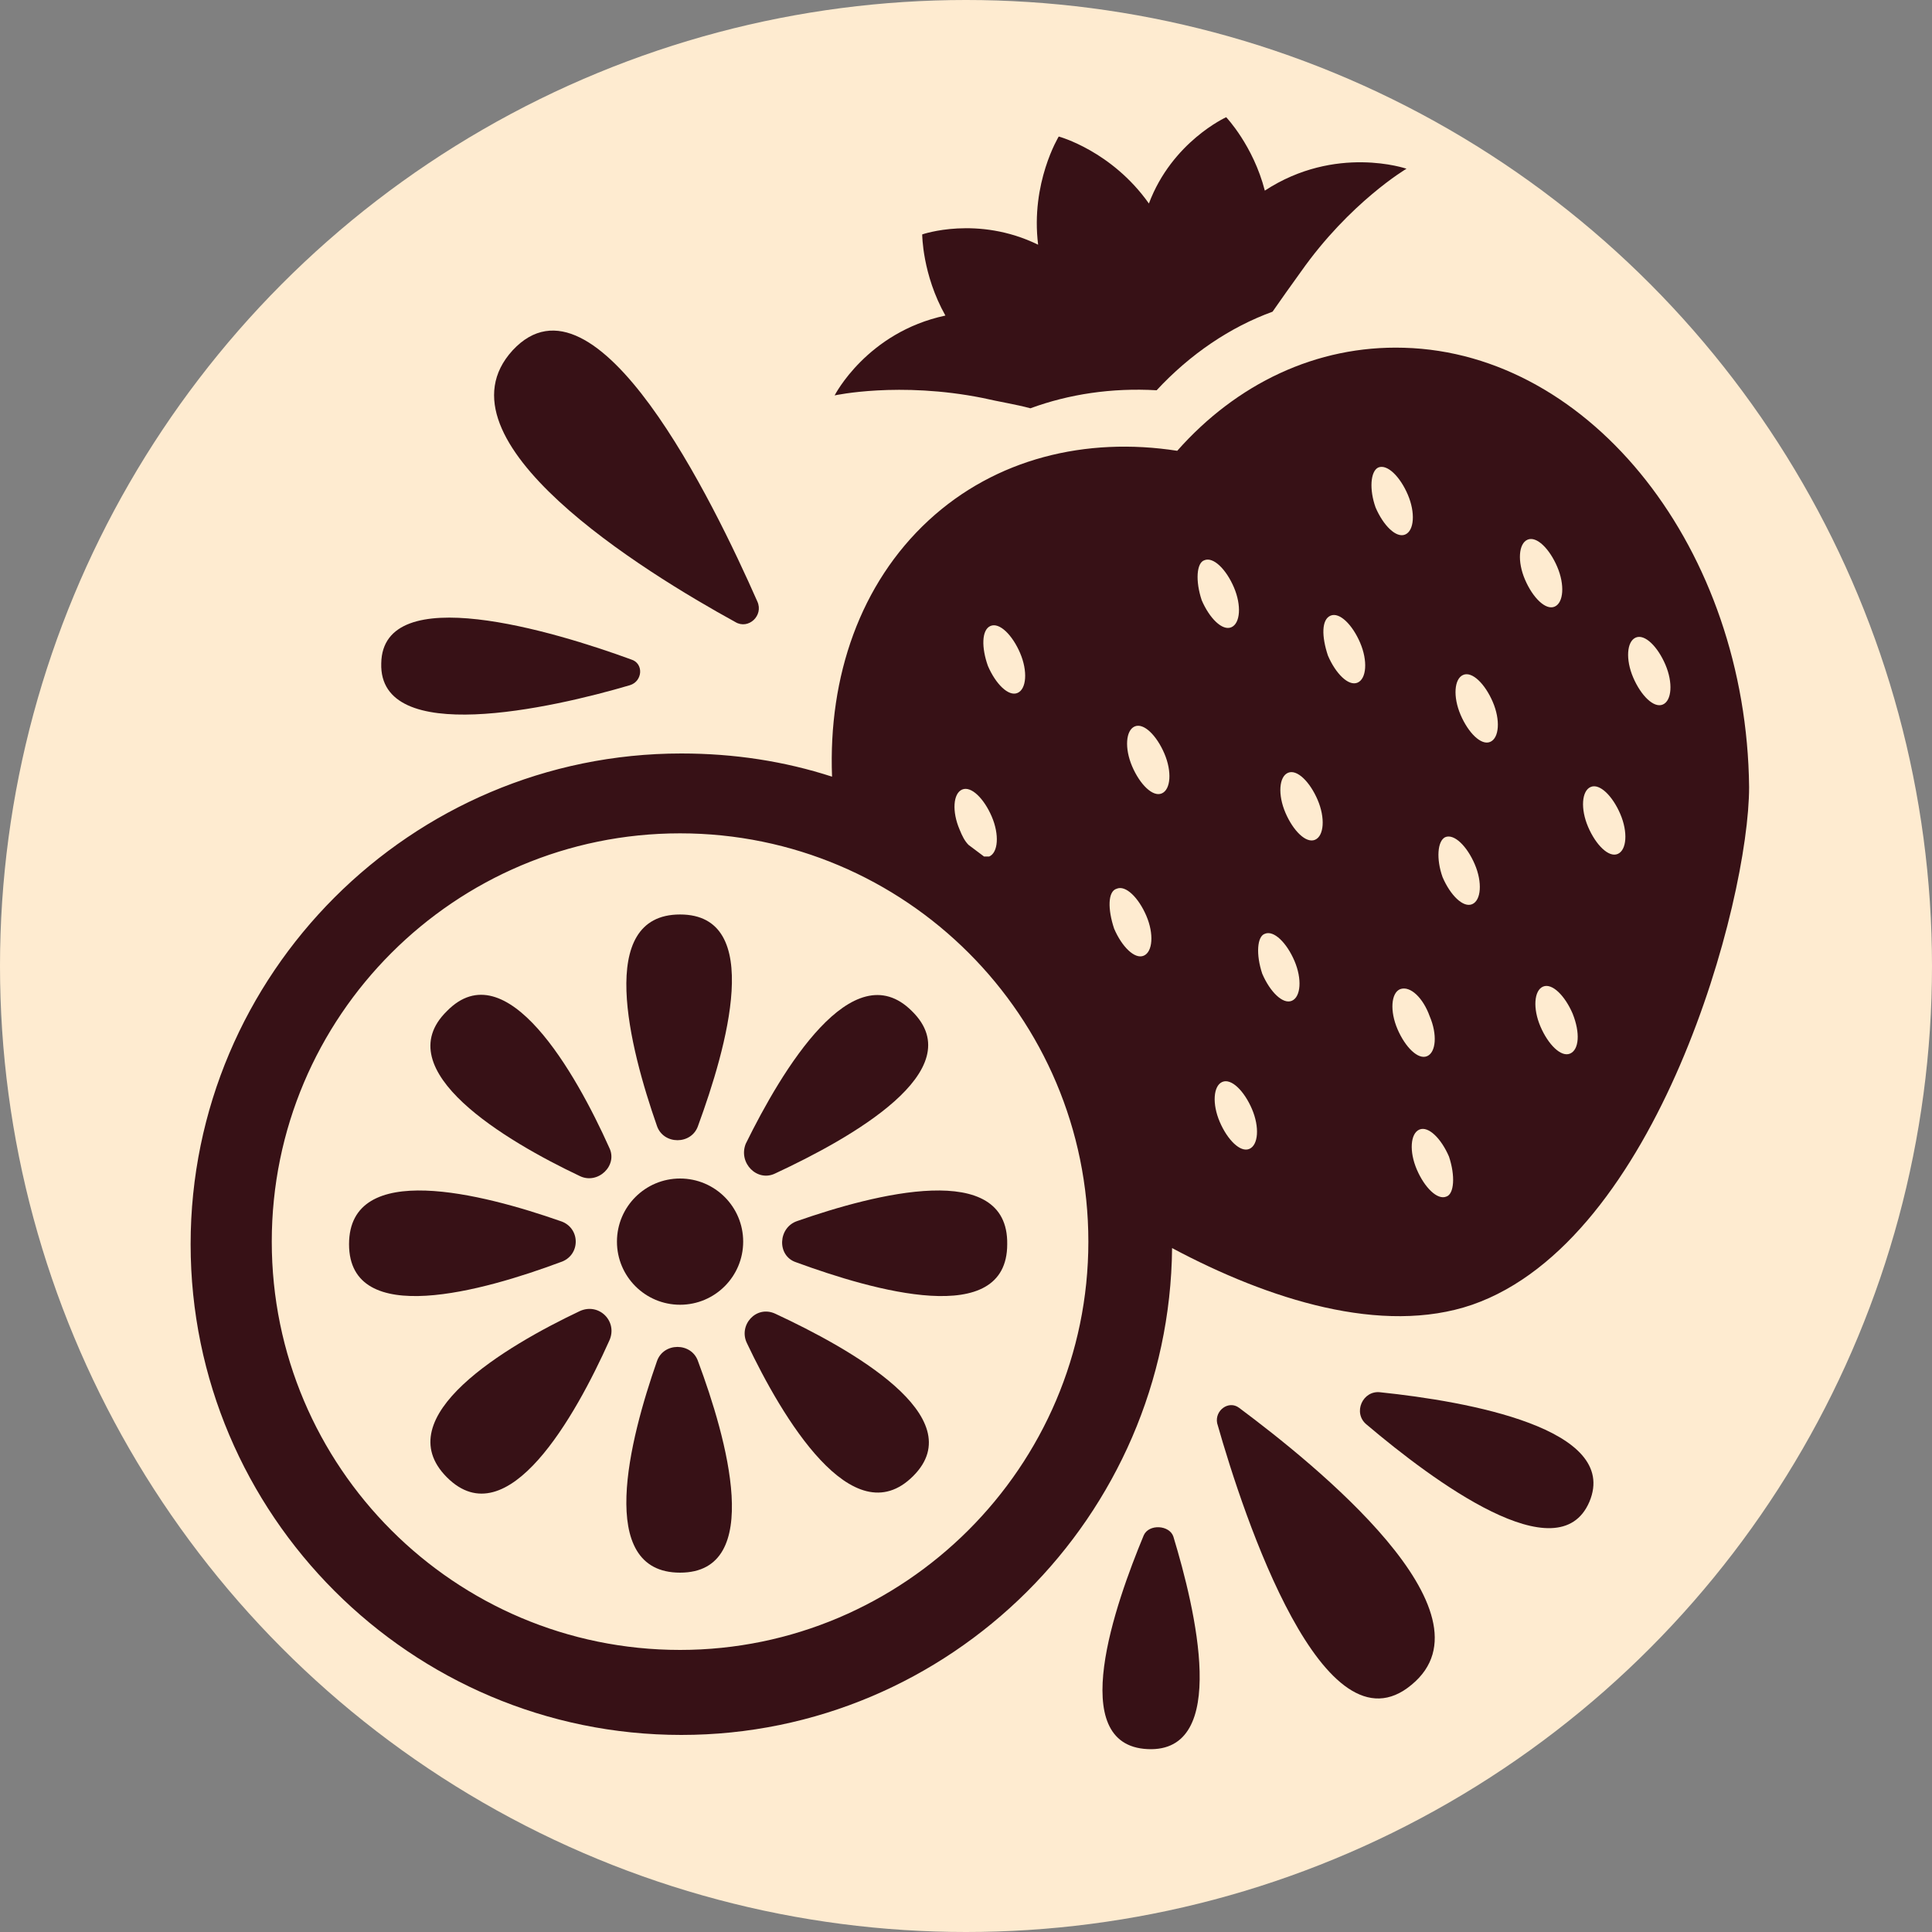
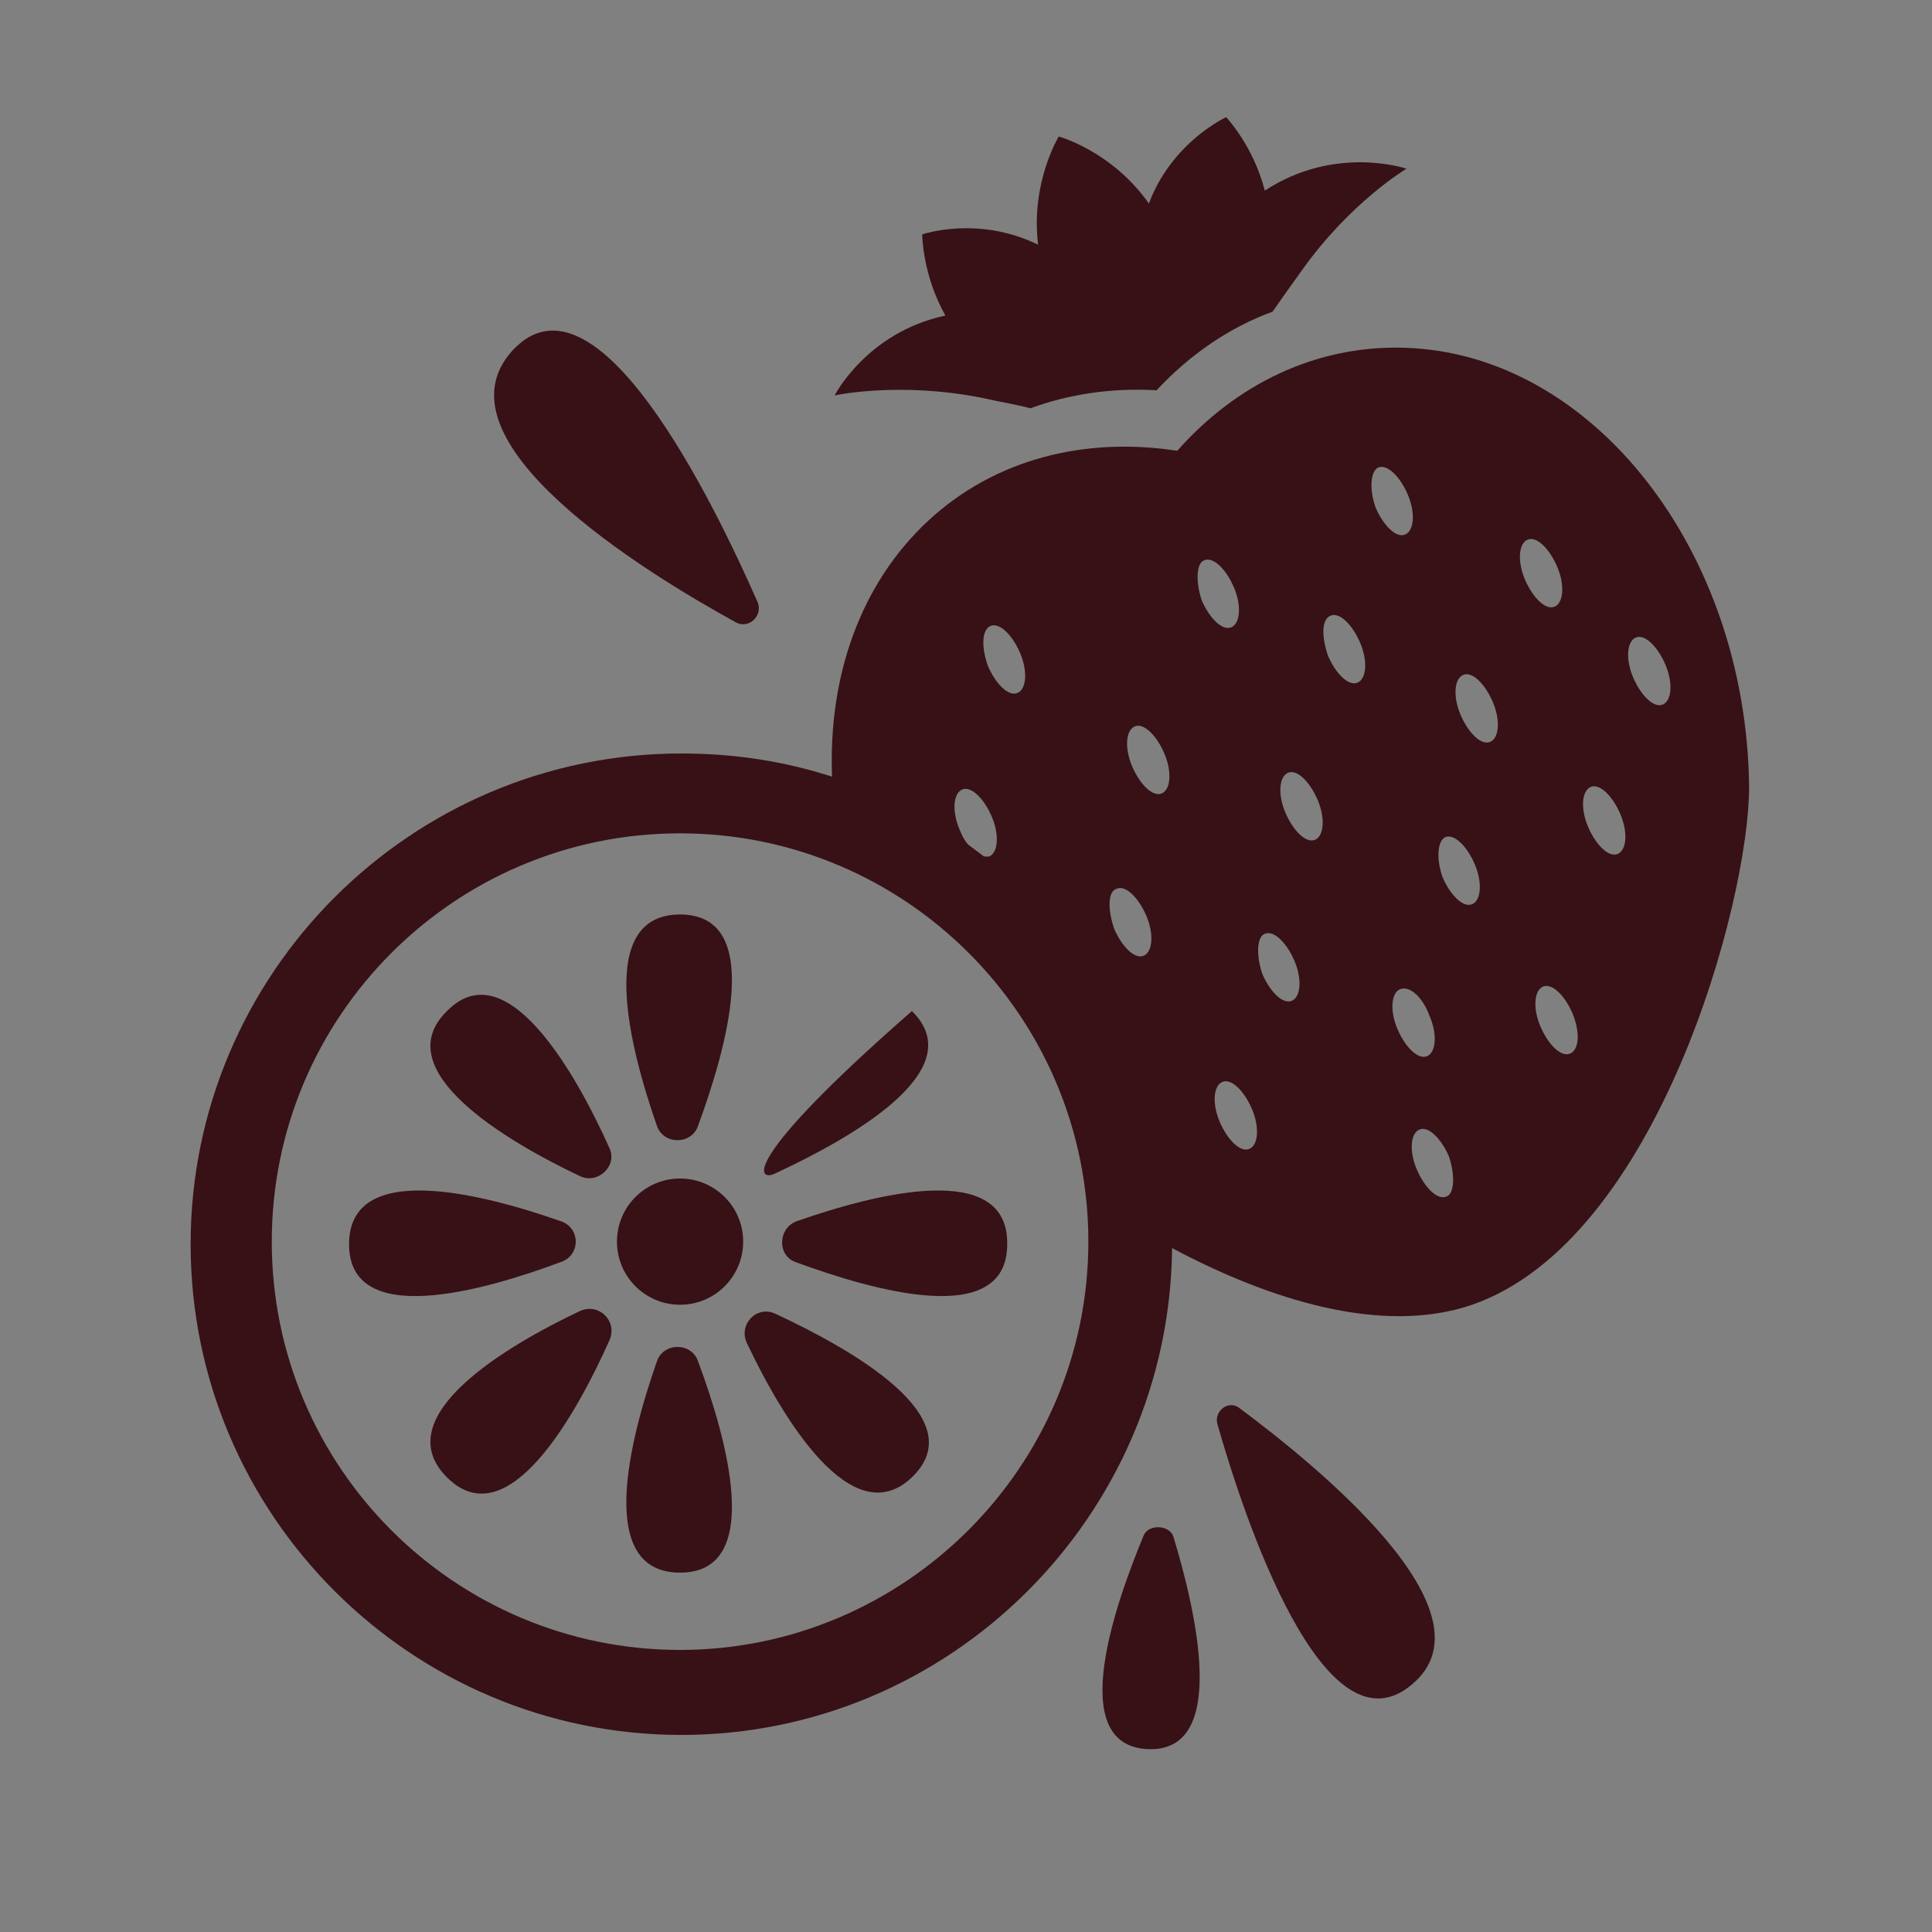
<svg xmlns="http://www.w3.org/2000/svg" version="1.1" id="Layer_1" x="0px" y="0px" viewBox="0 0 150 150" style="enable-background:new 0 0 150 150;" xml:space="preserve">
  <rect x="0" y="0" width="150" height="150" fill="#808080" stroke="none" />
  <style type="text/css">
	.st0{fill:#FEEBD0;}
	.st1{fill:#371116;}
	.st2{fill-rule:evenodd;clip-rule:evenodd;fill:#371116;}
	.st3{fill:#3E000A;}
</style>
-   <circle class="st0" cx="75" cy="75" r="75" />
  <g>
    <path class="st1" d="M57.1,48.3c1,0.6,2.2-0.5,1.7-1.6c-3.4-7.7-12.5-26.5-19-19.5C33.4,34.2,50,44.4,57.1,48.3z" />
    <path class="st1" d="M88.8,119.2c-2.2,5.3-6.1,16.3,0.3,16.6c6.4,0.3,3.7-10.9,2-16.5C90.8,118.4,89.2,118.3,88.8,119.2z" />
-     <path class="st1" d="M48.9,53.2c1-0.3,1.1-1.7,0.1-2c-6-2.2-19.3-6.2-19.4,0.3C29.4,58,42.8,55,48.9,53.2z" />
    <path class="st1" d="M96.2,109.3c-0.8-0.6-1.9,0.2-1.7,1.2c2.1,7.4,8.3,26,15.1,20.3C116.4,125.2,102.1,113.7,96.2,109.3z" />
-     <path class="st1" d="M107.2,108.1c-1.4-0.2-2.2,1.6-1.1,2.5c5.2,4.4,14.9,11.6,17.3,6C125.8,110.9,113.9,108.8,107.2,108.1z" />
    <path class="st1" d="M54.2,87.4c2.2-6,5.2-16.4-1.4-16.4c-6.6,0-3.9,10.4-1.8,16.4C51.5,88.9,53.7,88.9,54.2,87.4z" />
    <path class="st1" d="M51,105.7c-2.1,6-4.8,16.4,1.8,16.4c6.6,0,3.6-10.5,1.4-16.4C53.7,104.2,51.5,104.2,51,105.7z" />
    <path class="st1" d="M61.9,94.8c-1.5,0.5-1.6,2.7-0.1,3.2c6,2.2,16.4,5.2,16.4-1.4C78.3,90,67.9,92.7,61.9,94.8z" />
    <path class="st1" d="M43.5,94.8c-6-2.1-16.4-4.8-16.4,1.8c0,6.6,10.5,3.6,16.4,1.4C45.1,97.5,45.1,95.3,43.5,94.8z" />
-     <path class="st1" d="M60.2,91.1c5.8-2.7,15.3-8,10.6-12.6c-4.6-4.6-10.1,4.6-12.9,10.3C57.3,90.3,58.8,91.8,60.2,91.1z" />
+     <path class="st1" d="M60.2,91.1c5.8-2.7,15.3-8,10.6-12.6C57.3,90.3,58.8,91.8,60.2,91.1z" />
    <path class="st1" d="M45,101.8c-5.7,2.7-15,8.2-10.3,12.9c4.7,4.7,10-4.8,12.6-10.6C48,102.6,46.5,101.1,45,101.8z" />
    <path class="st1" d="M60.2,102c-1.5-0.7-2.9,0.9-2.2,2.3c2.7,5.7,8.2,15,12.9,10.3C75.5,110,66,104.7,60.2,102z" />
    <path class="st1" d="M34.7,78.5C30,83.1,39.3,88.6,45,91.3c1.4,0.7,3-0.8,2.3-2.2C44.7,83.3,39.3,73.8,34.7,78.5z" />
    <circle class="st1" cx="52.8" cy="96.4" r="4.9" />
    <path class="st1" d="M76.3,30.9c1.3,0.3,2.6,0.5,3.7,0.8c3-1.1,6.3-1.6,9.8-1.4c2.6-2.8,5.7-4.9,9-6.1c0.7-1,1.4-2,2.2-3.1   c3.8-5.4,8.2-8,8.2-8s-5.5-1.9-11,1.7c-0.9-3.5-3-5.7-3-5.7s-4.2,1.9-6,6.7c-2.9-4.1-7-5.2-7-5.2s-2.2,3.6-1.6,8.4   c-4.7-2.3-9-0.8-9-0.8s0,3.1,1.8,6.3c-6.1,1.3-8.6,6.2-8.6,6.2S69.8,29.6,76.3,30.9z" />
    <path class="st1" d="M114.3,101.3c14.4-5,21.5-31.3,21.5-40.2C135.6,42.7,123.6,27.4,109,27c-6.8-0.2-13,2.8-17.6,8   c-7.1-1.1-14.1,0.6-19.3,5.4c-5.3,4.9-7.8,12.1-7.5,19.9c-3.7-1.2-7.6-1.8-11.7-1.8c-21,0-38.1,17.1-38.1,38.1   c0,21,17.1,38.1,38.1,38.1c20.9,0,37.9-17,38.1-37.8C98.5,100.9,107.3,103.7,114.3,101.3z M112.3,92.9c-0.7,0.3-1.7-0.7-2.3-2.1   c-0.6-1.4-0.5-2.8,0.2-3.1c0.7-0.3,1.7,0.7,2.3,2.1C113,91.3,112.9,92.7,112.3,92.9z M127,49.5c0.7-0.3,1.7,0.7,2.3,2.1   c0.6,1.4,0.5,2.8-0.2,3.1c-0.7,0.3-1.7-0.7-2.3-2.1C126.2,51.2,126.3,49.8,127,49.5z M123.5,61.1c0.7-0.3,1.7,0.7,2.3,2.1   c0.6,1.4,0.5,2.8-0.2,3.1s-1.7-0.7-2.3-2.1C122.7,62.8,122.8,61.4,123.5,61.1z M121.9,81.8c-0.7,0.3-1.7-0.7-2.3-2.1   c-0.6-1.4-0.5-2.8,0.2-3.1s1.7,0.7,2.3,2.1C122.7,80.2,122.6,81.5,121.9,81.8z M118.6,41.9c0.7-0.3,1.7,0.7,2.3,2.1   c0.6,1.4,0.5,2.8-0.2,3.1c-0.7,0.3-1.7-0.7-2.3-2.1C117.8,43.6,117.9,42.2,118.6,41.9z M113.6,52.4c0.7-0.3,1.7,0.7,2.3,2.1   c0.6,1.4,0.5,2.8-0.2,3.1c-0.7,0.3-1.7-0.7-2.3-2.1C112.8,54.1,112.9,52.7,113.6,52.4z M112.2,65c0.7-0.3,1.7,0.7,2.3,2.1   c0.6,1.4,0.5,2.8-0.2,3.1c-0.7,0.3-1.7-0.7-2.3-2.1C111.5,66.7,111.6,65.3,112.2,65z M111,78.9c0.6,1.4,0.5,2.8-0.2,3.1   c-0.7,0.3-1.7-0.7-2.3-2.1c-0.6-1.4-0.5-2.8,0.2-3.1C109.5,76.5,110.5,77.5,111,78.9z M107,36.3c0.7-0.3,1.7,0.7,2.3,2.1   c0.6,1.4,0.5,2.8-0.2,3.1c-0.7,0.3-1.7-0.7-2.3-2.1C106.3,38,106.4,36.6,107,36.3z M103.3,47.8c0.7-0.3,1.7,0.7,2.3,2.1   c0.6,1.4,0.5,2.8-0.2,3.1c-0.7,0.3-1.7-0.7-2.3-2.1C102.6,49.4,102.6,48.1,103.3,47.8z M100,60c0.7-0.3,1.7,0.7,2.3,2.1   c0.6,1.4,0.5,2.8-0.2,3.1c-0.7,0.3-1.7-0.7-2.3-2.1C99.2,61.7,99.3,60.3,100,60z M98.2,72.5c0.7-0.3,1.7,0.7,2.3,2.1   c0.6,1.4,0.5,2.8-0.2,3.1c-0.7,0.3-1.7-0.7-2.3-2.1C97.5,74.1,97.6,72.7,98.2,72.5z M97,89.2c-0.7,0.3-1.7-0.7-2.3-2.1   c-0.6-1.4-0.5-2.8,0.2-3.1c0.7-0.3,1.7,0.7,2.3,2.1C97.8,87.5,97.7,88.9,97,89.2z M93.5,43.5c0.7-0.3,1.7,0.7,2.3,2.1   c0.6,1.4,0.5,2.8-0.2,3.1c-0.7,0.3-1.7-0.7-2.3-2.1C92.8,45.1,92.9,43.7,93.5,43.5z M88.1,56.4c0.7-0.3,1.7,0.7,2.3,2.1   c0.6,1.4,0.5,2.8-0.2,3.1c-0.7,0.3-1.7-0.7-2.3-2.1C87.3,58.1,87.4,56.7,88.1,56.4z M86.7,69c0.7-0.3,1.7,0.7,2.3,2.1   c0.6,1.4,0.5,2.8-0.2,3.1c-0.7,0.3-1.7-0.7-2.3-2.1C86,70.6,86,69.2,86.7,69z M76.9,48.6c0.7-0.3,1.7,0.7,2.3,2.1   c0.6,1.4,0.5,2.8-0.2,3.1c-0.7,0.3-1.7-0.7-2.3-2.1C76.2,50.3,76.2,48.9,76.9,48.6z M74.5,64.4c-0.6-1.4-0.5-2.8,0.2-3.1   c0.7-0.3,1.7,0.7,2.3,2.1c0.6,1.4,0.5,2.8-0.2,3.1c-0.1,0-0.2,0-0.4,0c-0.4-0.3-0.8-0.6-1.2-0.9C74.9,65.3,74.7,64.9,74.5,64.4z    M52.8,128.1c-17.5,0-31.7-14.2-31.7-31.7c0-17.5,14.2-31.7,31.7-31.7s31.7,14.2,31.7,31.7C84.5,113.9,70.2,128.1,52.8,128.1z" />
  </g>
</svg>